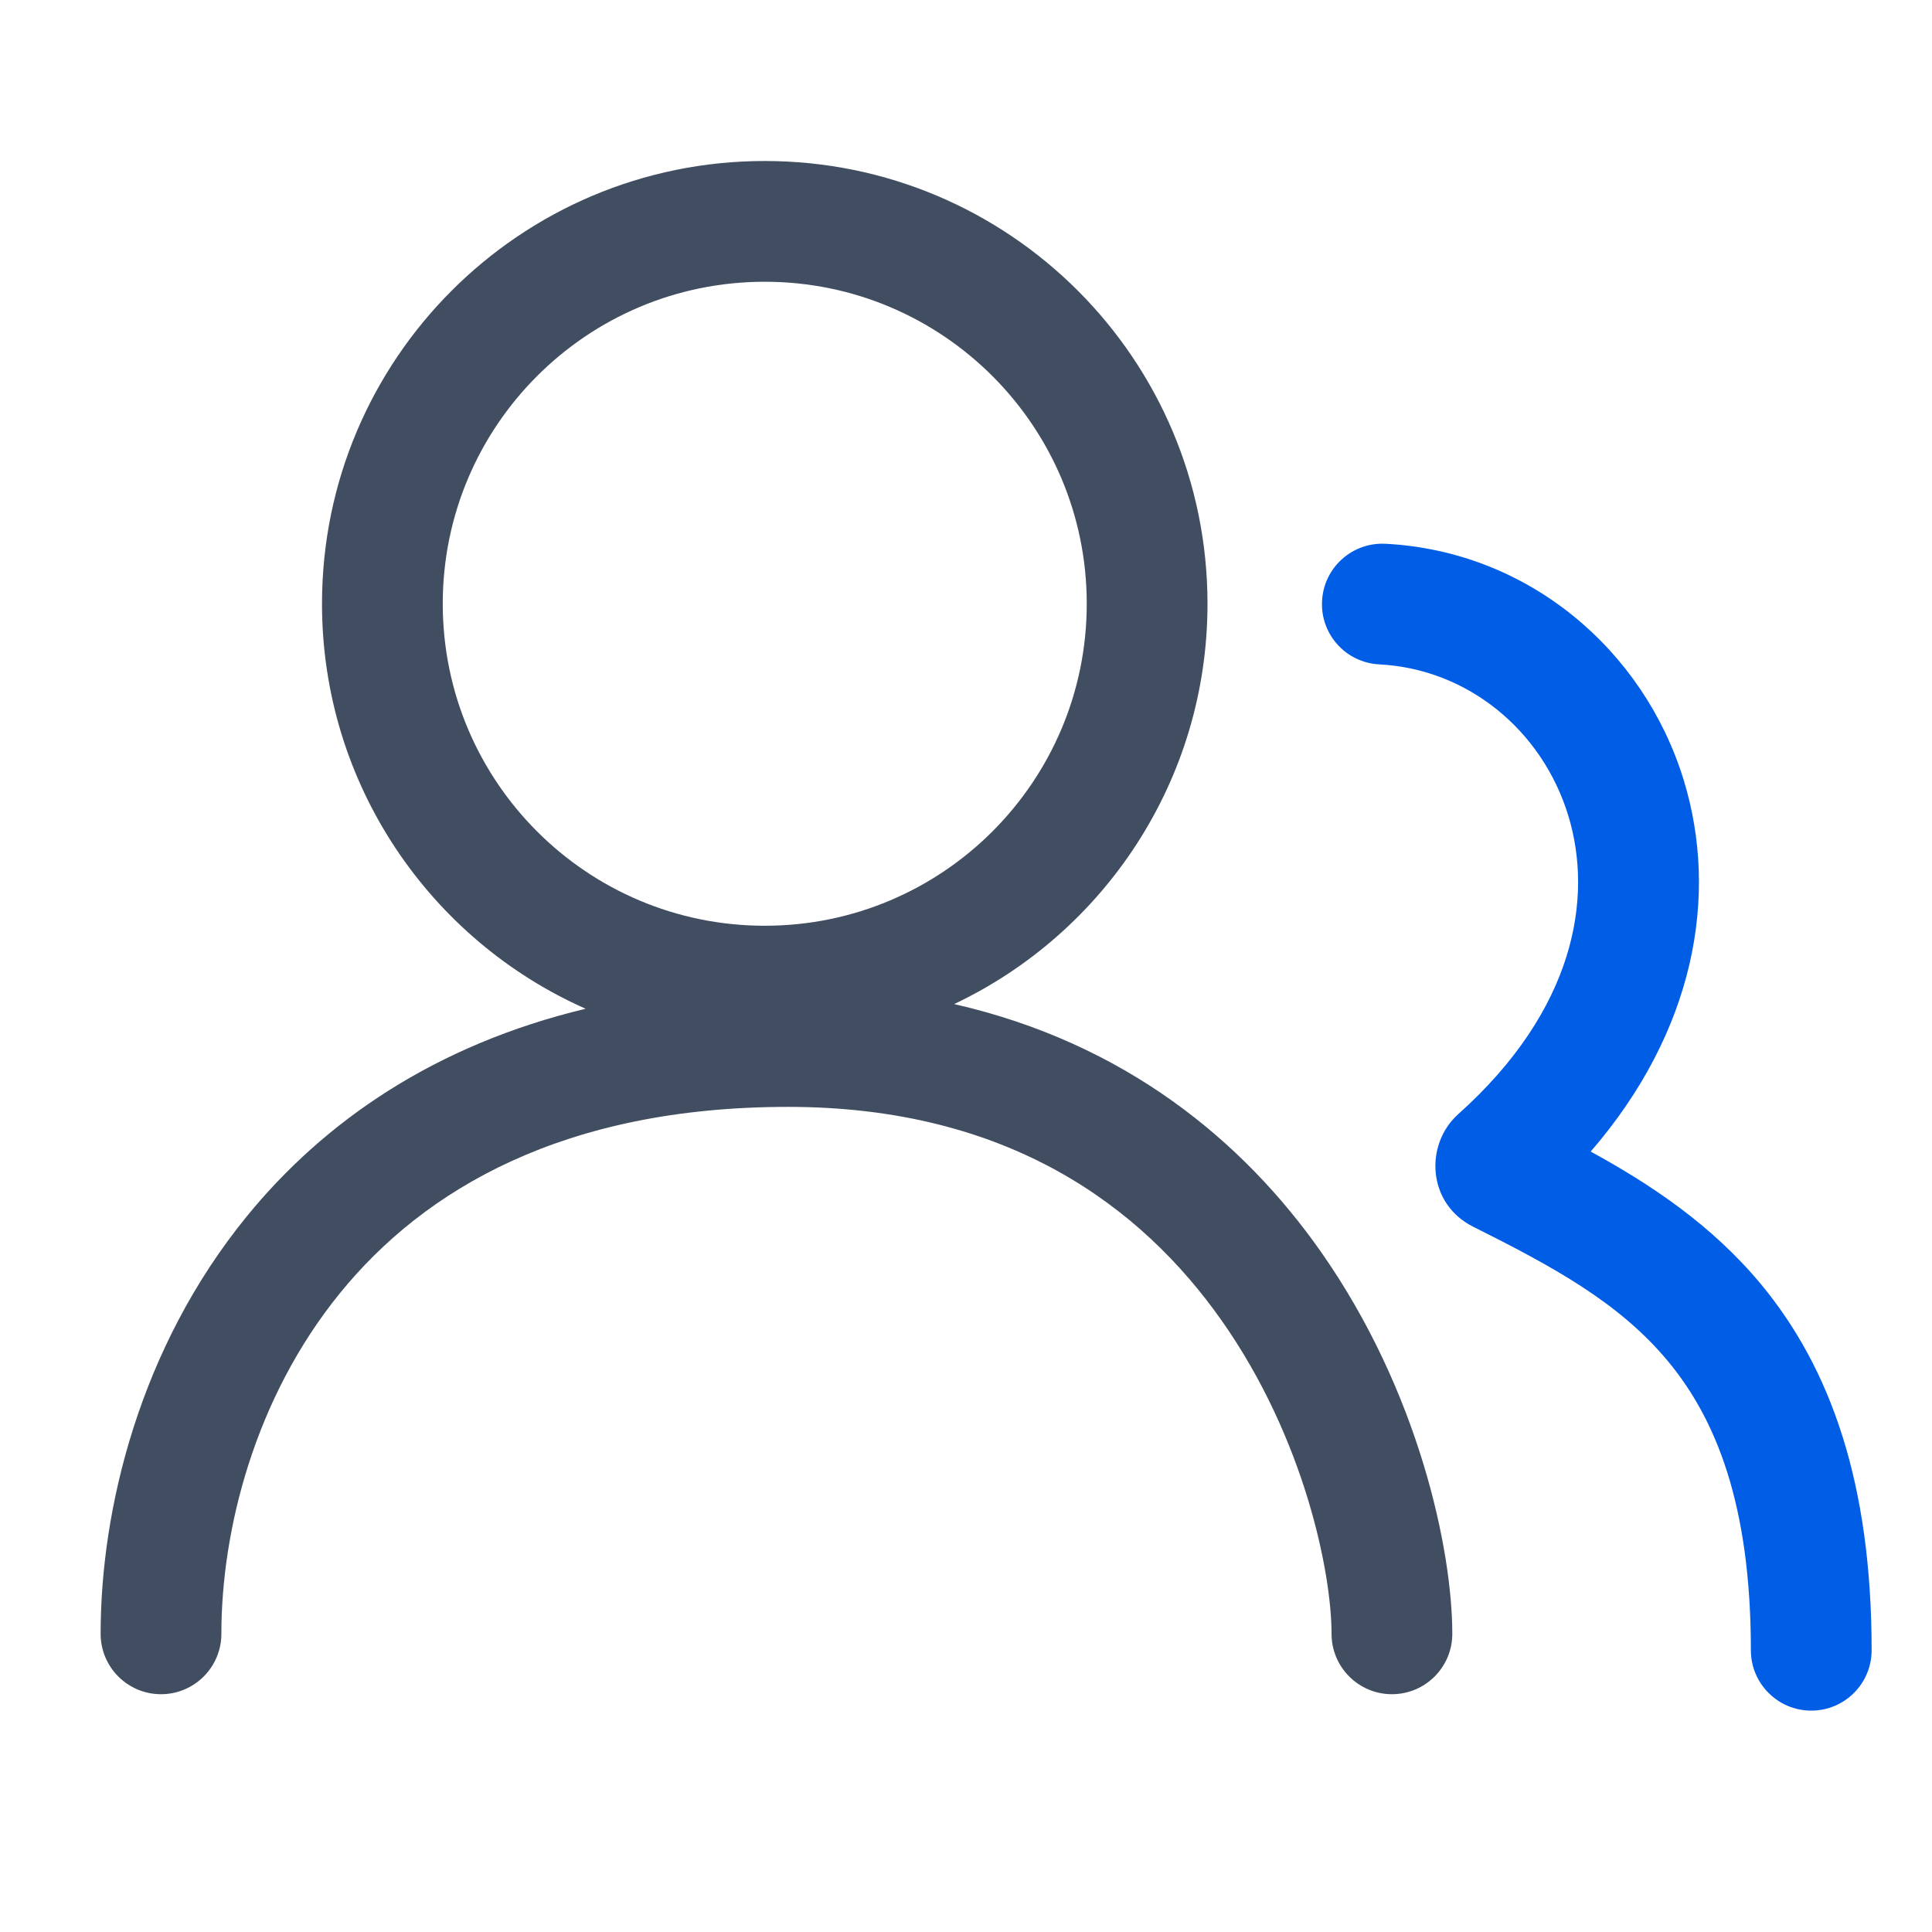
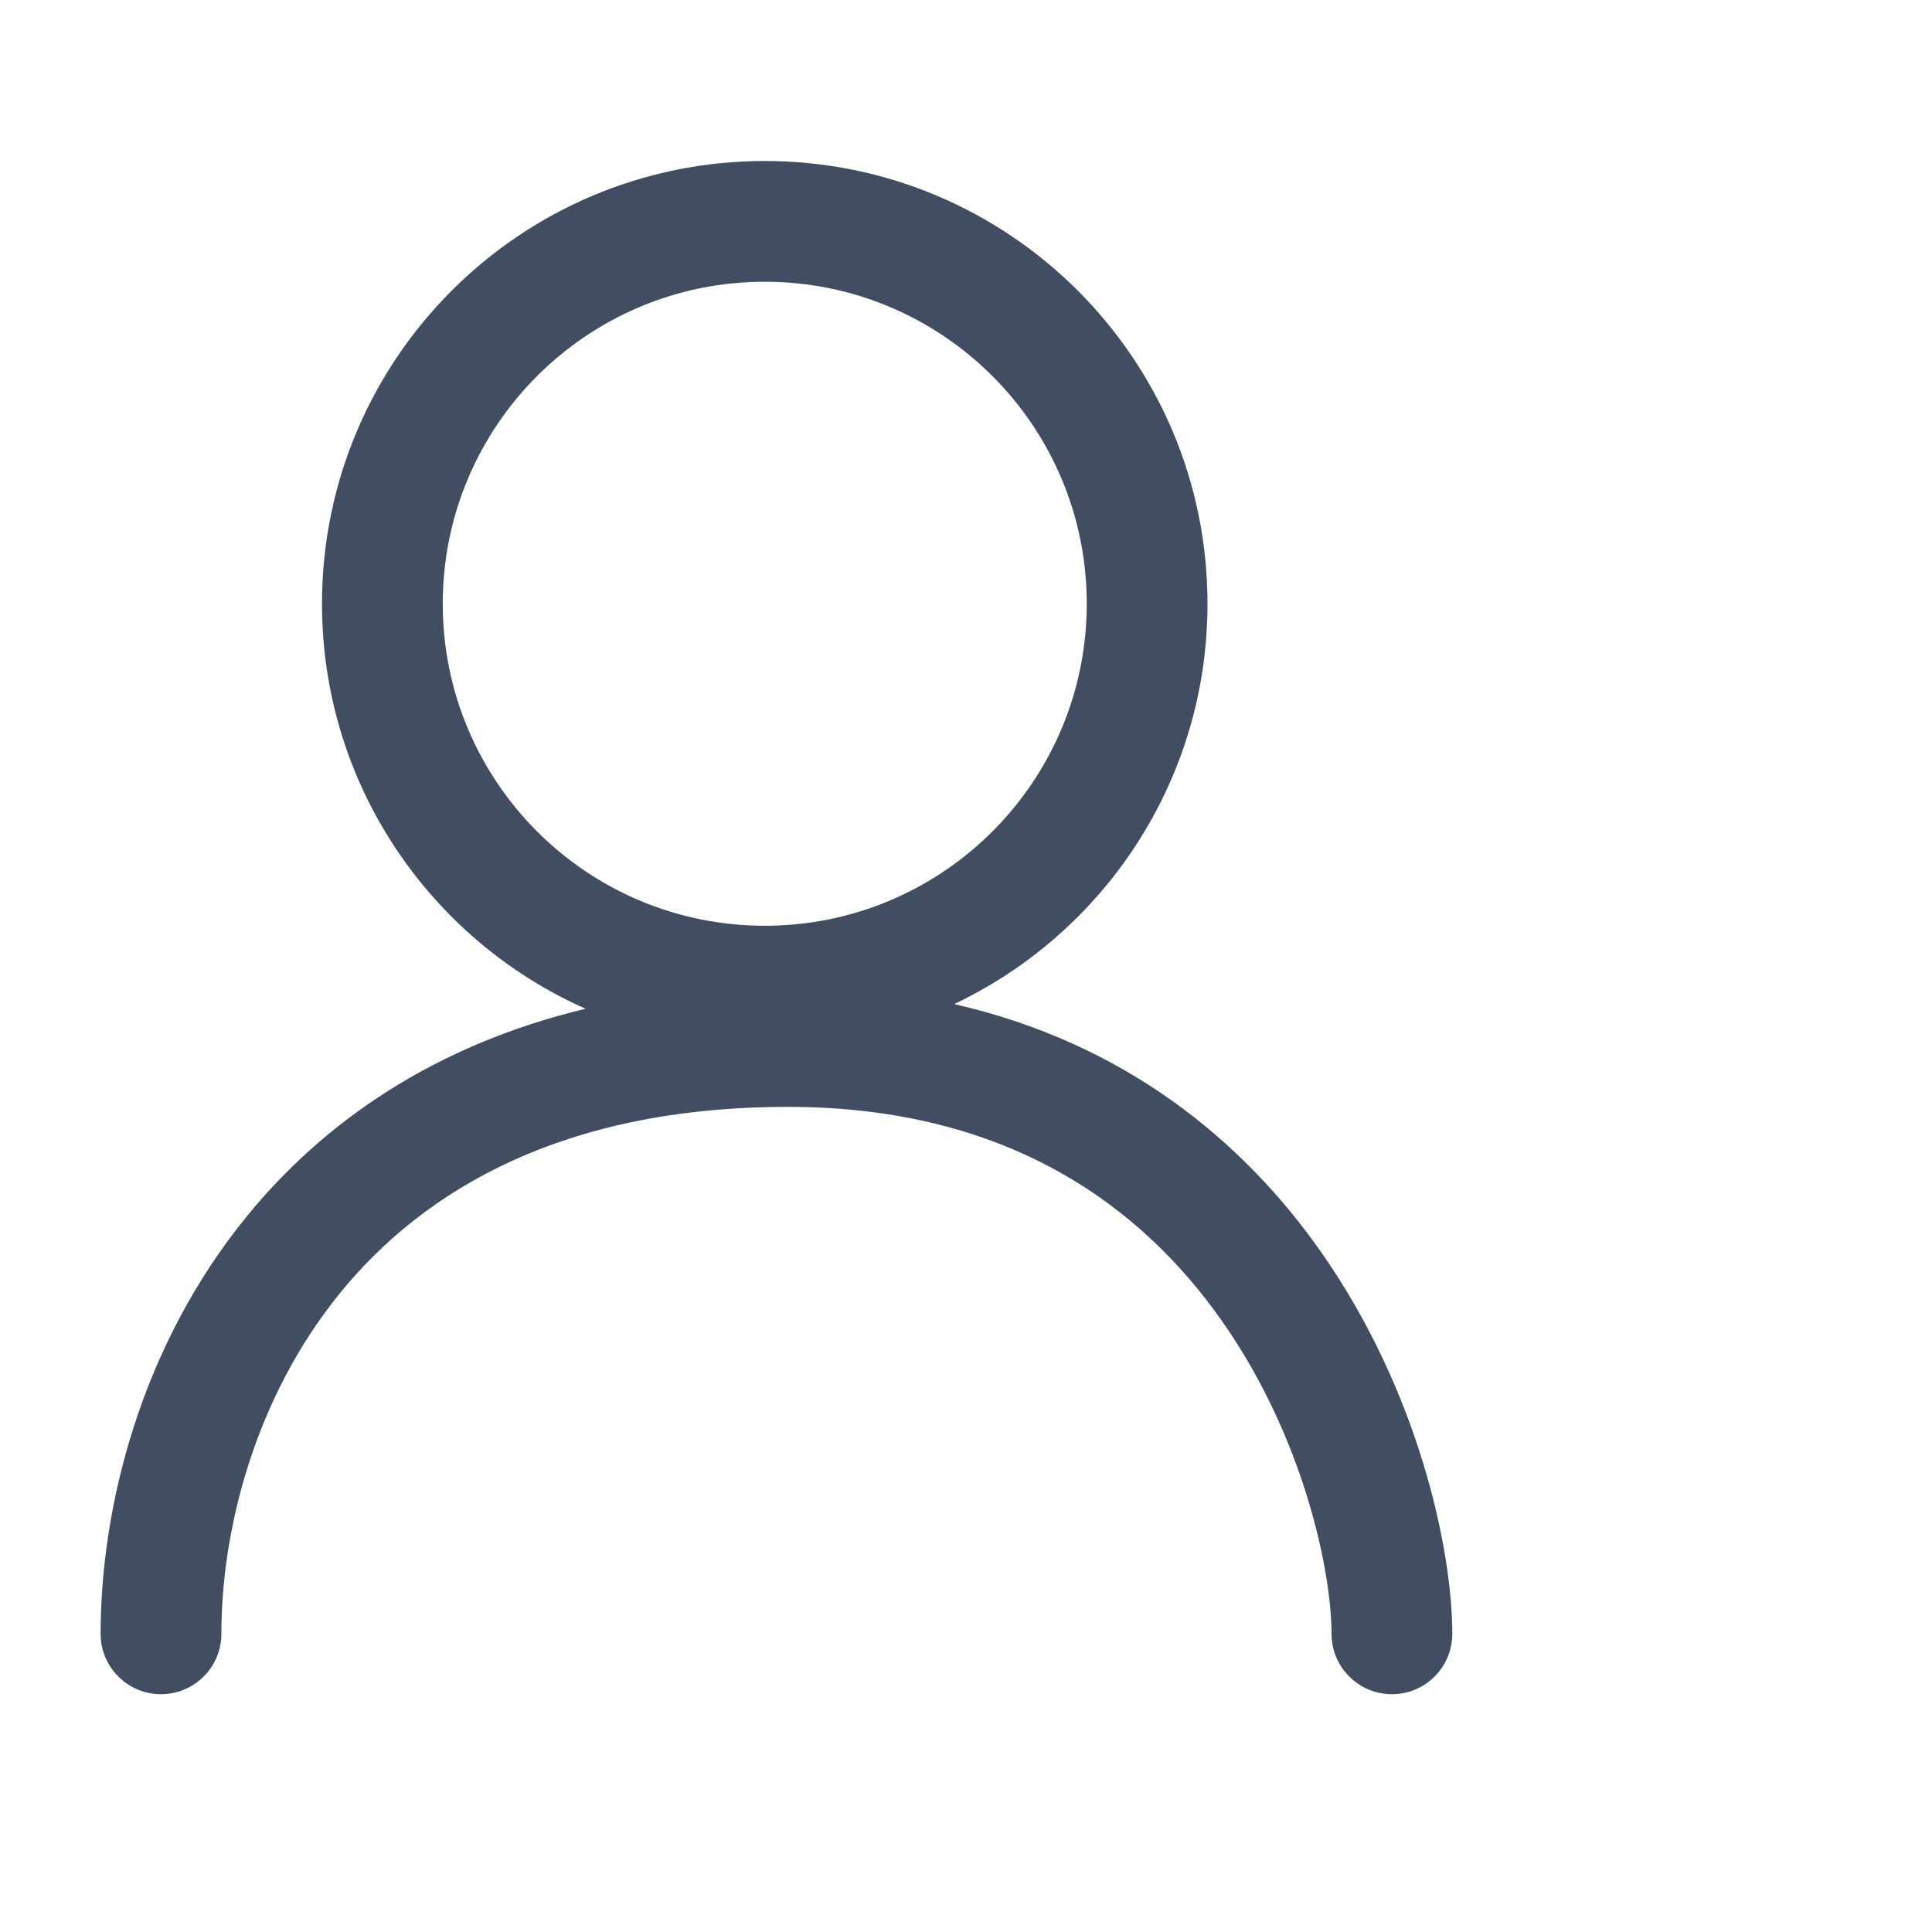
<svg xmlns="http://www.w3.org/2000/svg" width="24" height="24" viewBox="0 0 24 24" fill="none">
  <path fill-rule="evenodd" clip-rule="evenodd" d="M13.5 7.5C13.5 9.709 11.709 11.5 9.5 11.5C7.291 11.5 5.5 9.709 5.5 7.5C5.5 5.291 7.291 3.5 9.5 3.5C11.709 3.5 13.5 5.291 13.5 7.5ZM11.853 12.473C13.713 11.591 15 9.696 15 7.5C15 4.462 12.538 2 9.5 2C6.462 2 4 4.462 4 7.5C4 9.745 5.346 11.677 7.275 12.531C5.402 12.98 4.026 13.931 3.064 15.112C1.737 16.74 1.25 18.742 1.25 20.296C1.25 20.71 1.586 21.046 2 21.046C2.414 21.046 2.75 20.71 2.75 20.296C2.75 19.016 3.159 17.37 4.227 16.059C5.272 14.777 7 13.75 9.791 13.75C12.518 13.75 14.176 14.982 15.177 16.406C16.207 17.87 16.541 19.541 16.541 20.296C16.541 20.71 16.877 21.046 17.291 21.046C17.705 21.046 18.041 20.71 18.041 20.296C18.041 19.254 17.624 17.277 16.404 15.543C15.441 14.174 13.975 12.957 11.853 12.473Z" fill="#414E62" />
-   <path fill-rule="evenodd" clip-rule="evenodd" d="M16.423 7.466C16.444 7.052 16.796 6.734 17.21 6.755C18.981 6.846 20.417 8.068 20.915 9.688C21.357 11.128 21.05 12.815 19.76 14.305C20.503 14.712 21.263 15.214 21.878 15.956C22.736 16.993 23.25 18.415 23.25 20.5C23.25 20.914 22.914 21.25 22.5 21.25C22.086 21.25 21.75 20.914 21.75 20.5C21.75 18.675 21.308 17.62 20.723 16.913C20.114 16.178 19.287 15.733 18.299 15.238C17.728 14.952 17.695 14.216 18.115 13.84C19.564 12.544 19.795 11.152 19.481 10.129C19.156 9.071 18.233 8.31 17.133 8.253C16.72 8.232 16.401 7.88 16.423 7.466Z" fill="#005DE5" />
</svg>